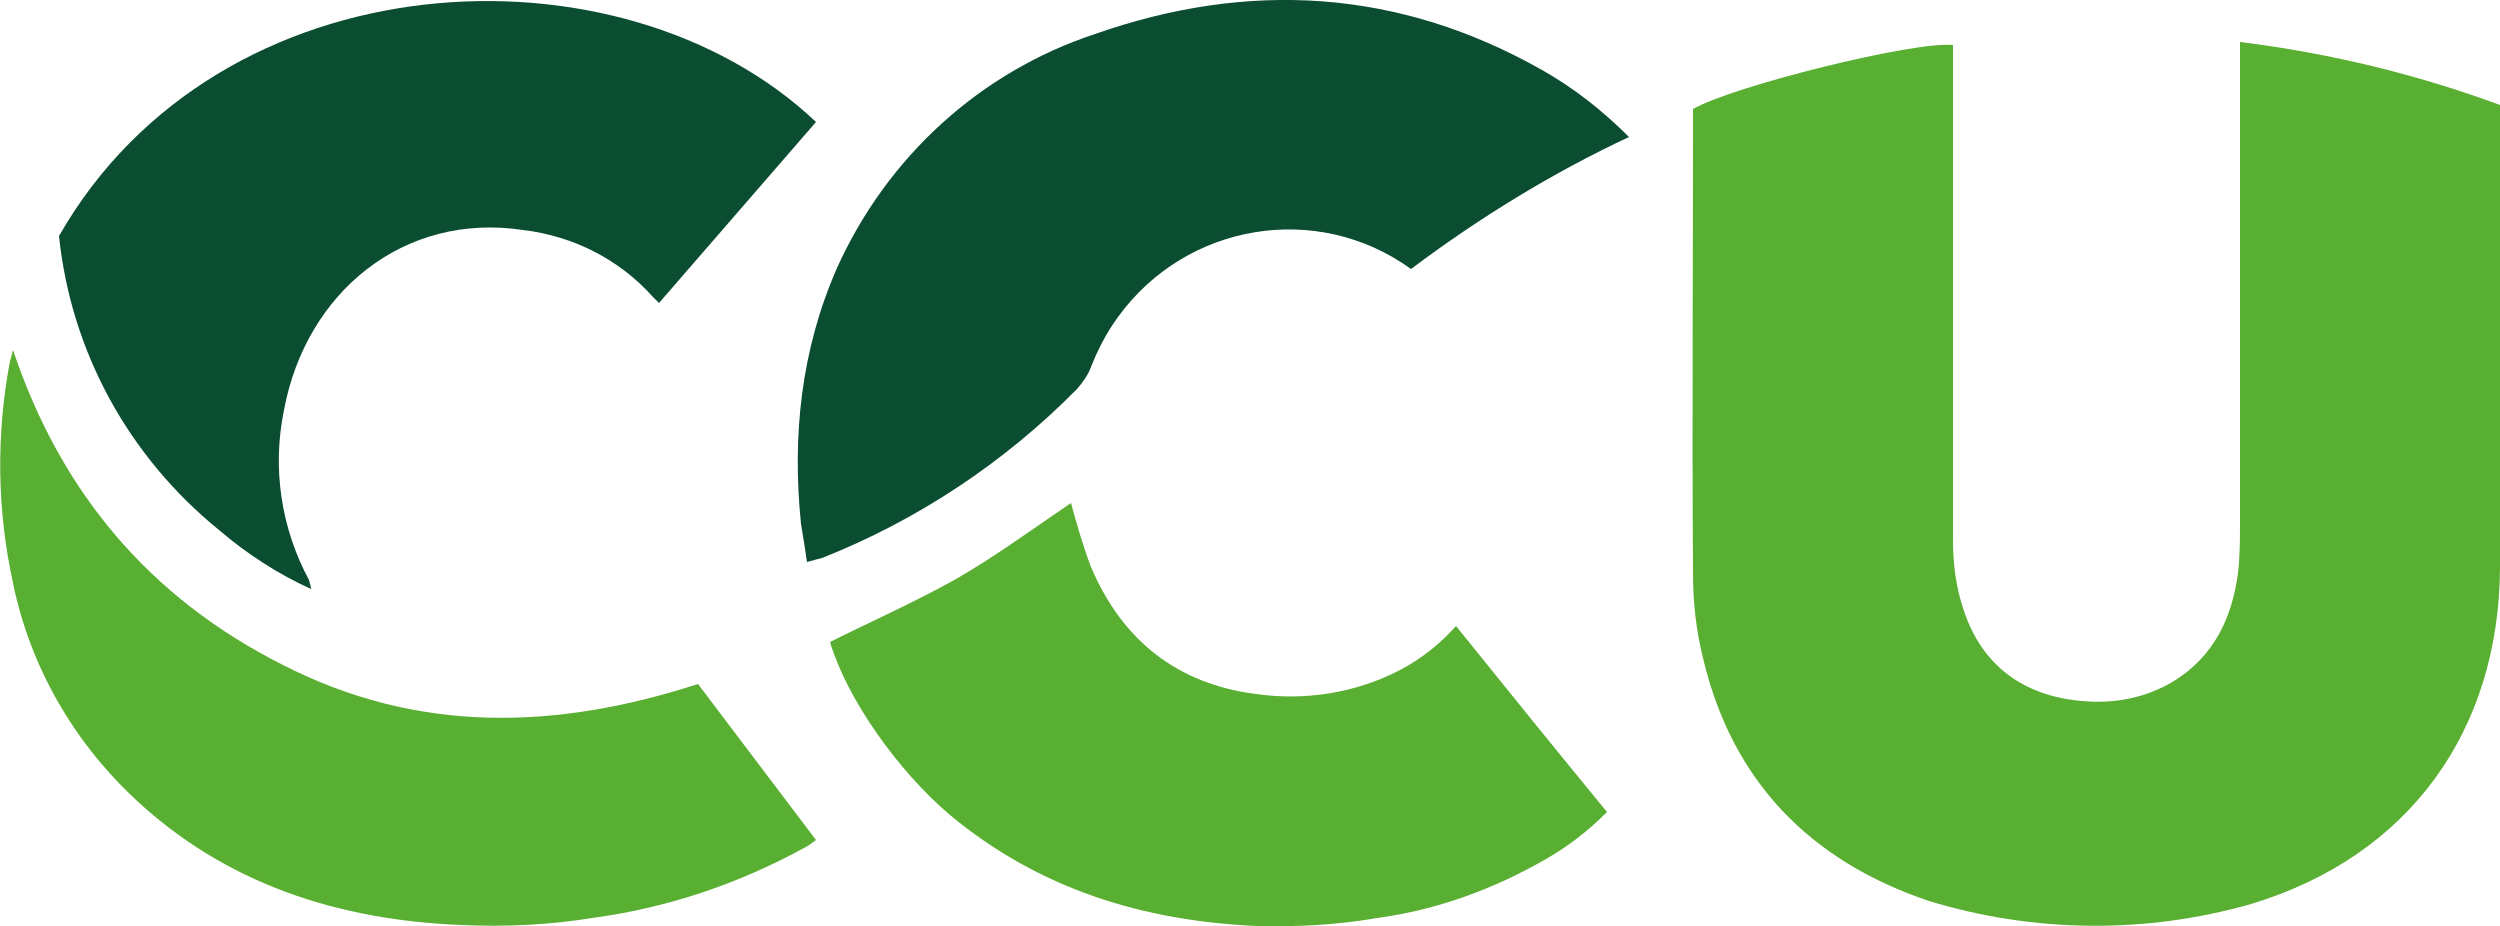
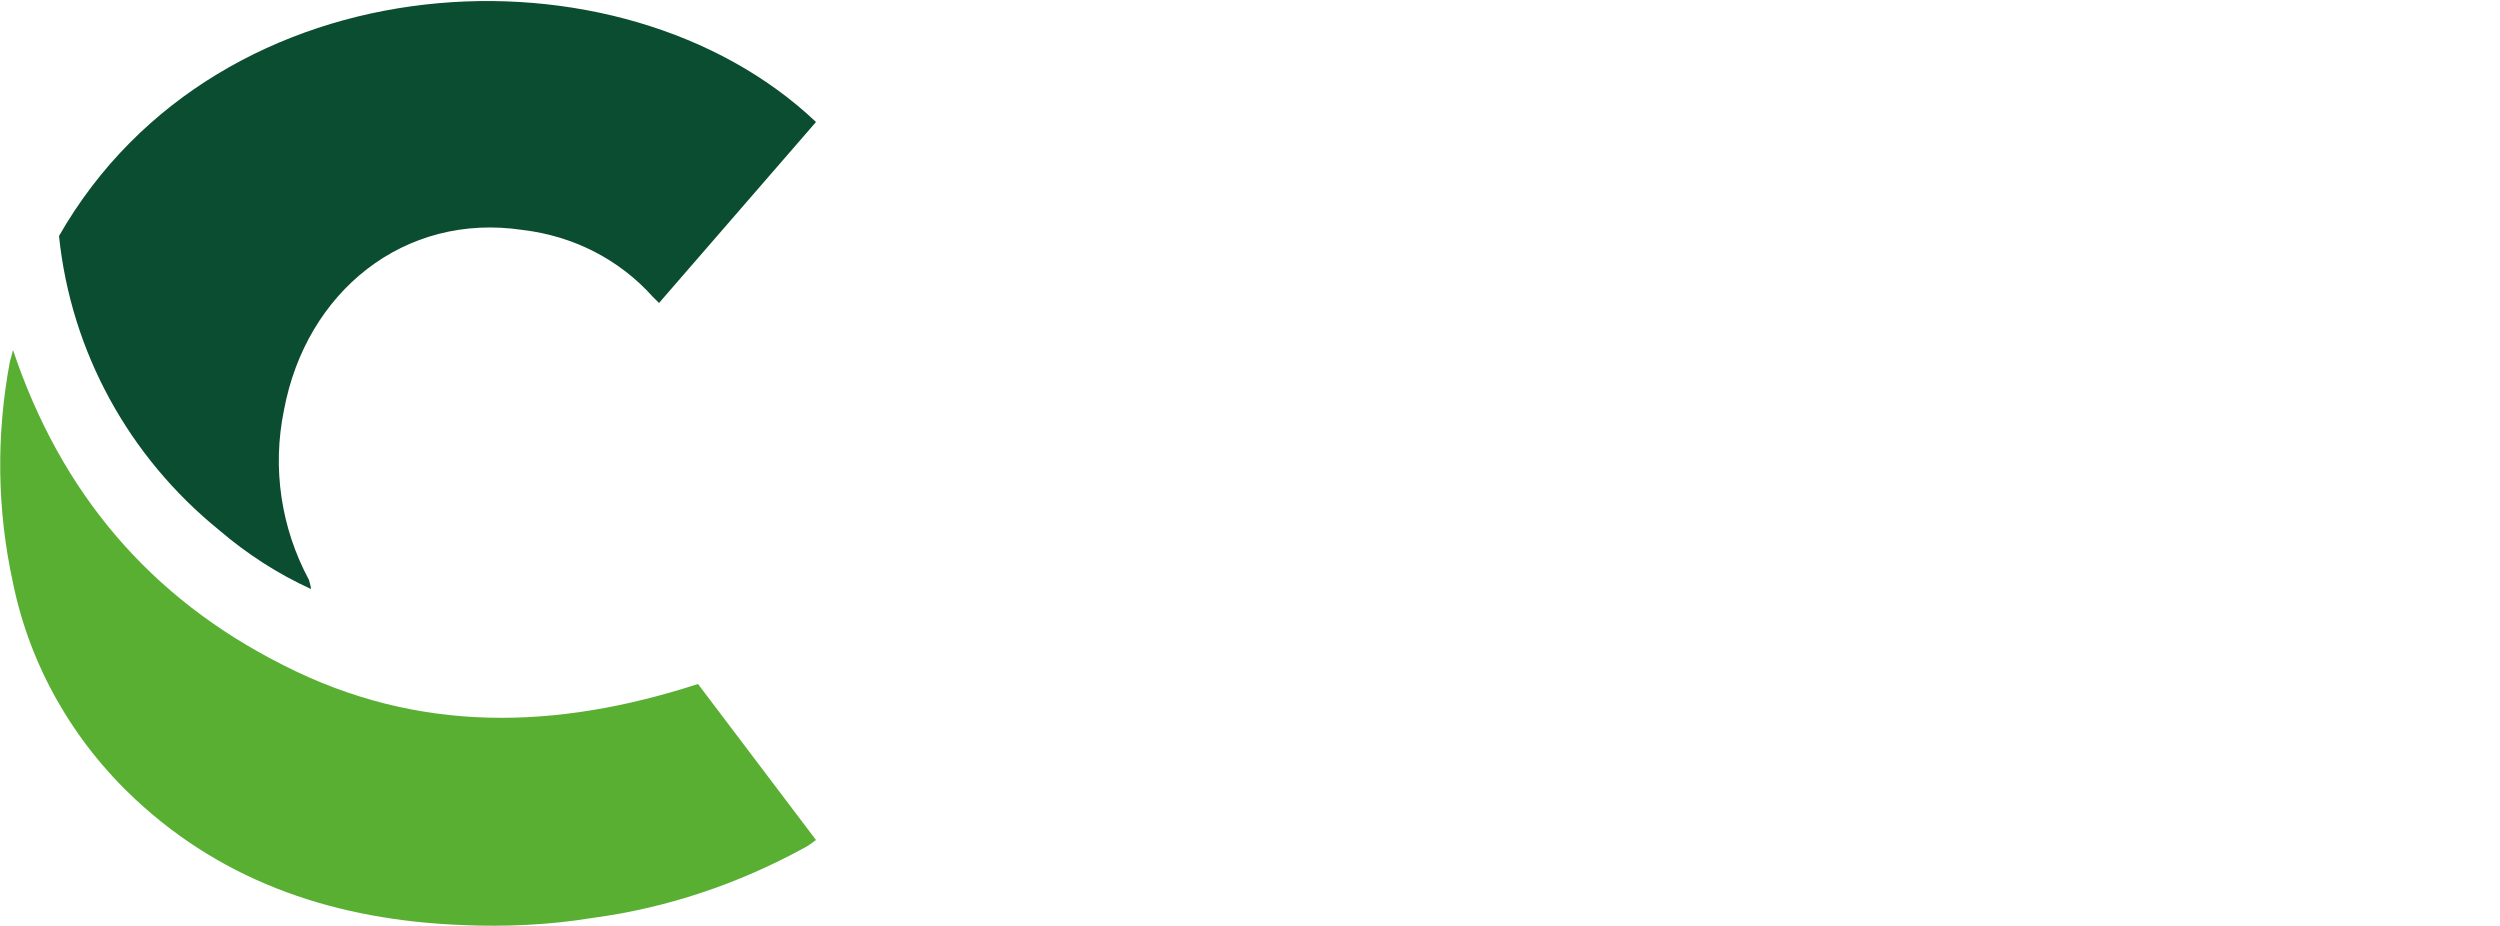
<svg xmlns="http://www.w3.org/2000/svg" version="1.1" id="Layer_1" x="0px" y="0px" viewBox="0 0 250 92.6" style="enable-background:new 0 0 250 92.6;" xml:space="preserve">
  <style type="text/css">
	.st0{fill:#59AF31;}
	.st1{fill:#0B4D31;}
</style>
-   <path class="st0" d="M169.3,10.9c4-2.3,22.1-6.8,26-6.4v1.7c0,15.9,0,31.9,0,47.8c0,2.4,0.3,4.8,1.1,7.1c1.8,5.4,5.9,8.5,11.8,9  c3.2,0.3,6.4-0.3,9.2-2c4-2.5,5.8-6.3,6.4-10.8c0.2-1.7,0.2-3.5,0.2-5.3c0-15.2,0-30.4,0-45.6V4.2c8.9,1.1,17.6,3.2,26,6.3v1.7  c0,14.9,0,29.8,0,44.6c-0.1,16.2-9,28.8-24.9,33.6c-10.5,3-21.7,2.9-32.2-0.3c-11.9-4-19.7-12-22.6-24.3c-0.7-2.8-1-5.6-1-8.5  c-0.1-15.1,0-30.1,0-45.2V10.9z" />
-   <path class="st1" d="M80.7,56.2c-0.2-1.4-0.4-2.6-0.6-3.8c-0.9-8.8,0-17.4,3.6-25.6c5-11.1,14.3-19.6,25.8-23.4  C124.9-2,139.9-1.1,154.2,7c3.2,1.8,6.1,4.1,8.7,6.7c-7.7,3.6-15,8.1-21.8,13.2c-9.4-6.8-22.5-4.6-29.3,4.8c-1.1,1.5-2,3.2-2.7,5  c-0.3,0.8-0.8,1.5-1.4,2.2c-7.2,7.3-15.9,13.1-25.5,16.9C81.8,55.9,81.4,56,80.7,56.2z" />
  <path class="st1" d="M31.1,58.9c-3.3-1.5-6.4-3.5-9.2-5.9c-9-7.3-14.8-17.8-16-29.4c16-28,56.2-29.9,75.7-11.4L65.9,30.3  c-0.2-0.2-0.4-0.4-0.6-0.6c-3.4-3.8-8-6.1-13-6.7c-11.9-1.8-21.7,6.2-23.9,18c-1.2,5.8-0.3,11.8,2.5,17C31,58.4,31.1,58.7,31.1,58.9  L31.1,58.9z" />
-   <path class="st0" d="M107.1,50.3c0.6,2.2,1.2,4.3,2,6.4c3.1,7.3,8.6,11.7,16.5,12.7c4.9,0.7,10-0.1,14.4-2.4c2.1-1.1,4-2.6,5.6-4.4  c5,6.2,10,12.4,15.1,18.6c-1.8,1.8-3.8,3.4-6.1,4.7c-5.2,3-10.9,5.1-16.9,5.9c-4,0.7-8,0.9-12,0.8c-11.4-0.5-21.8-3.7-30.7-11.1  c-5.2-4.4-10.3-11.6-12-17.3c4.2-2.1,8.5-4,12.6-6.3C99.6,55.6,103.4,52.8,107.1,50.3z" />
  <path class="st0" d="M69.8,68.4L81.6,84c-0.4,0.3-0.8,0.6-1.2,0.8c-6.6,3.6-13.7,6-21.2,7c-4.3,0.7-8.7,0.9-13.1,0.7  C33.8,92,22.6,88.4,13.5,79.9C7.3,74.1,3,66.6,1.3,58.3C-0.3,51-0.4,43.5,1,36.1c0.1-0.3,0.2-0.7,0.3-1.1  c4.8,14.3,13.7,24.8,27,31.5C41.8,73.4,55.6,73,69.8,68.4z" />
  <path d="M31.1,58.9h0.1H31.1L31.1,58.9z" />
</svg>